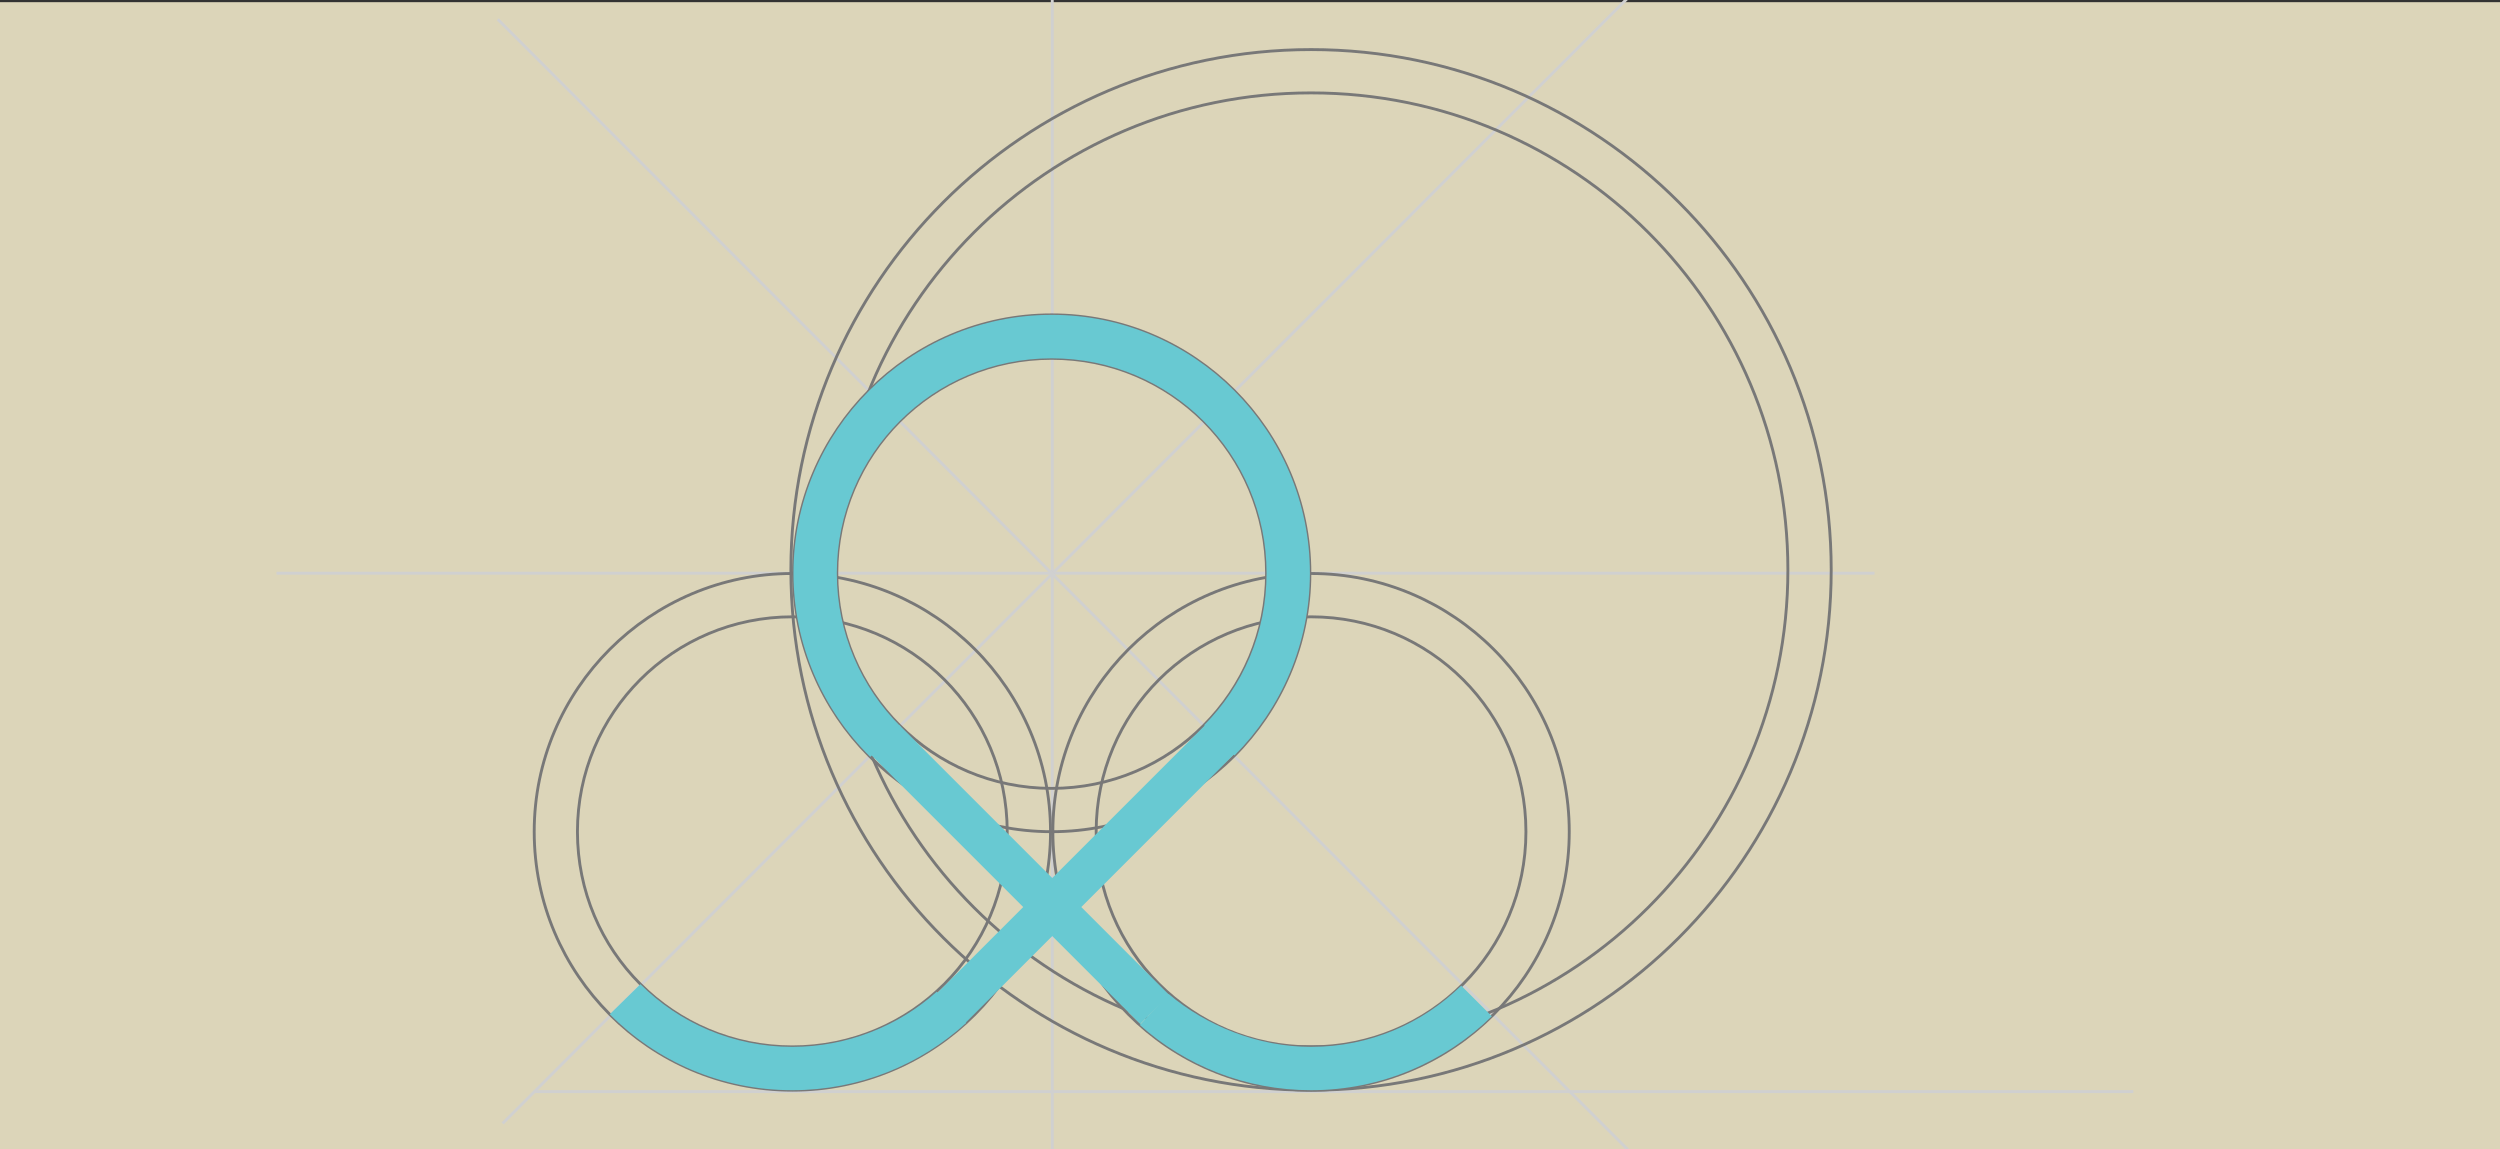
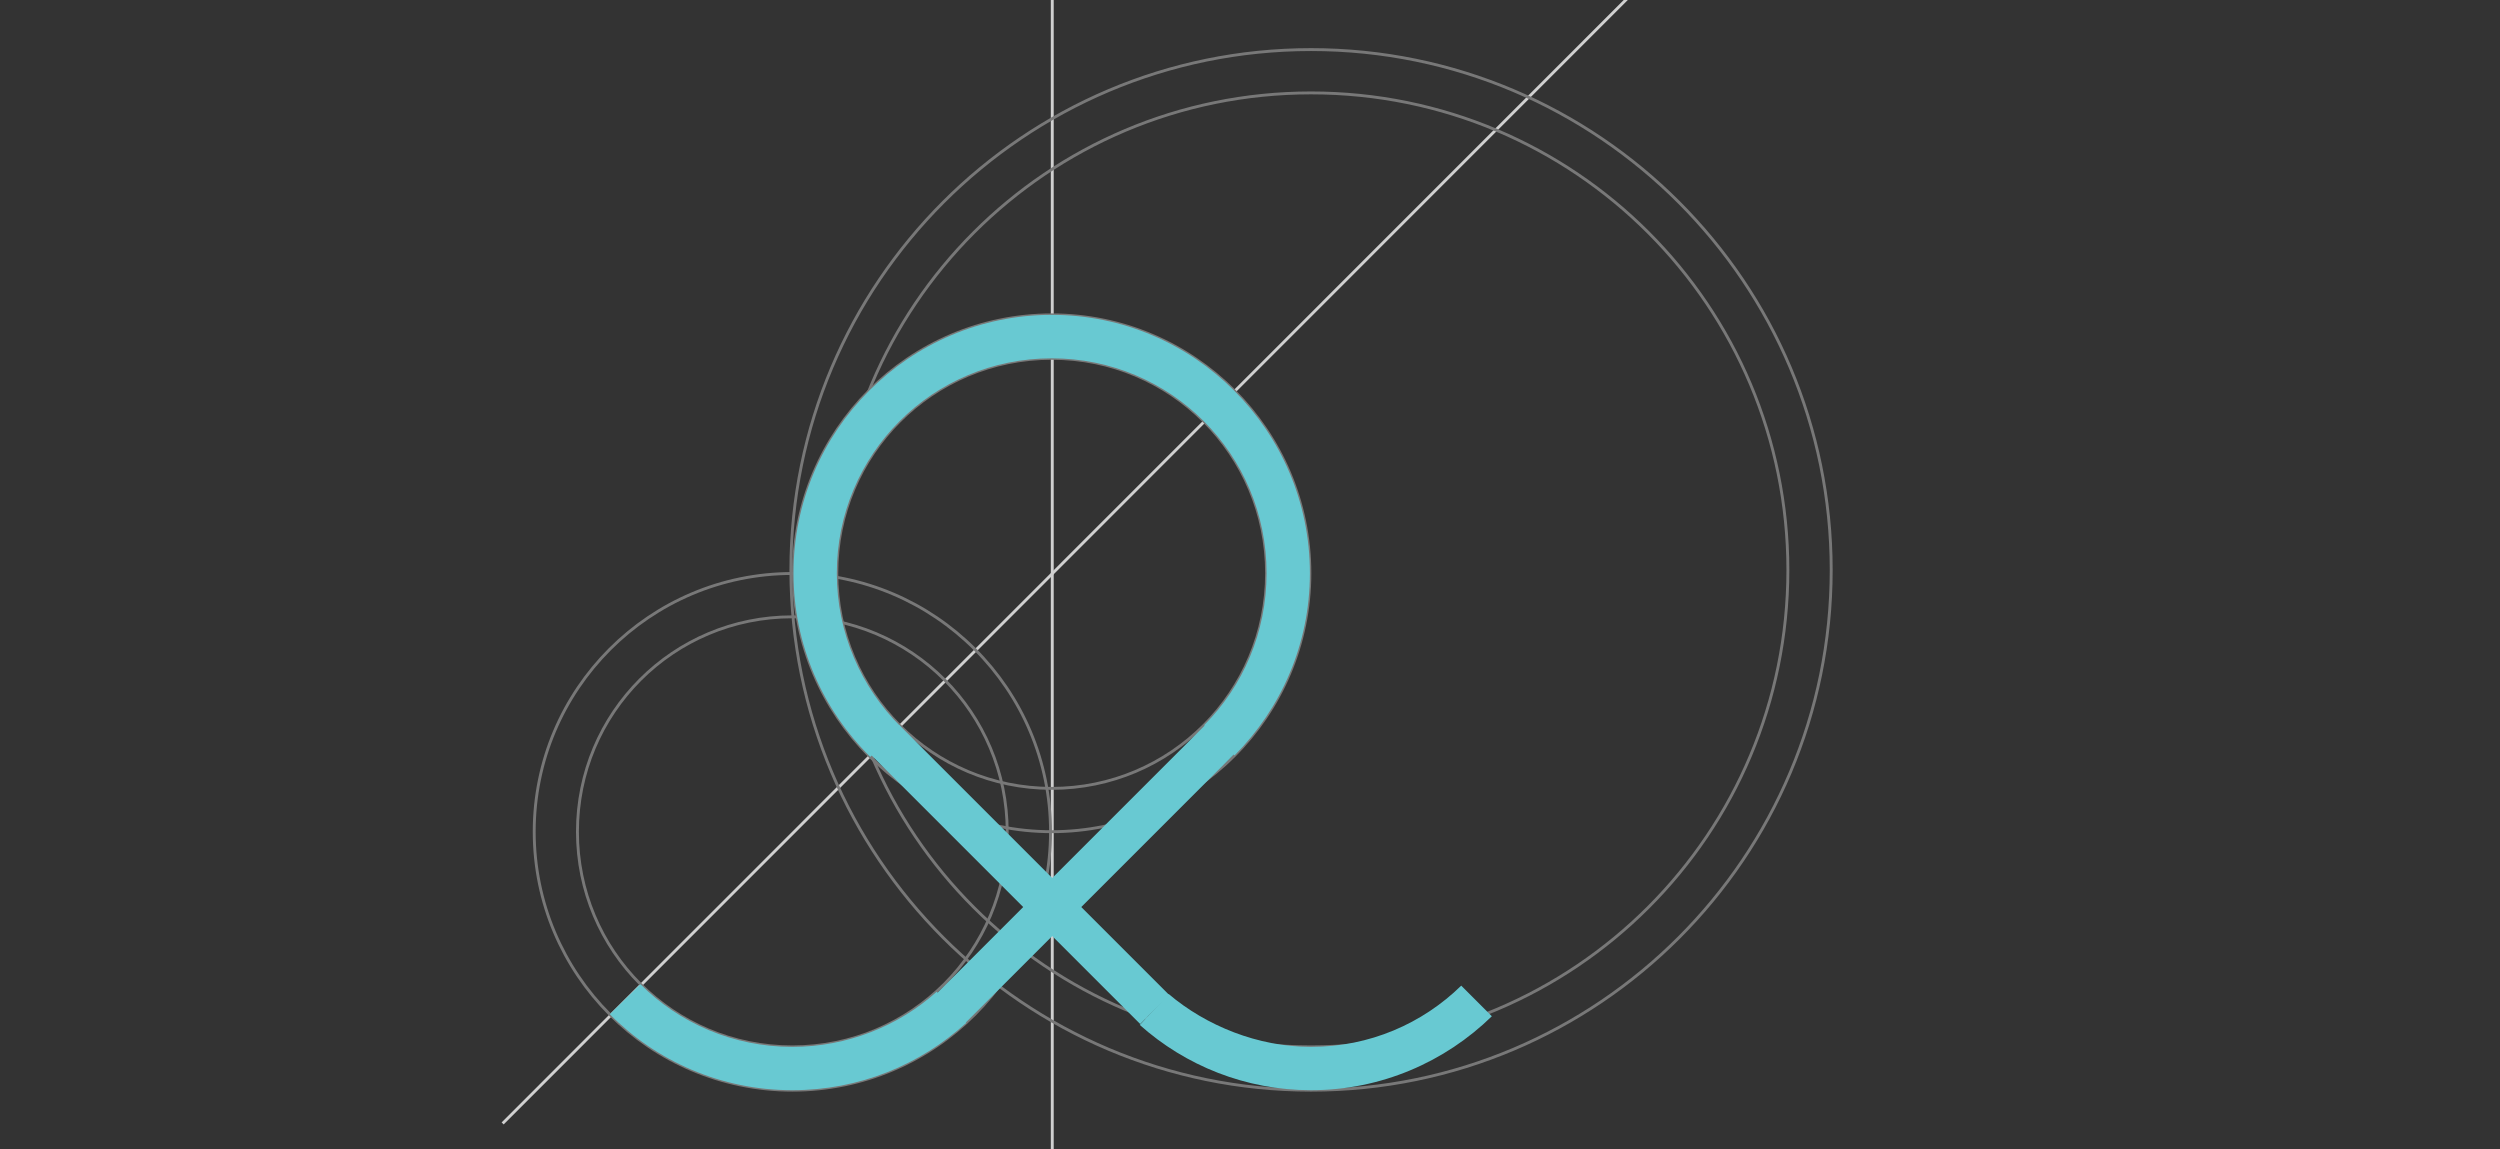
<svg xmlns="http://www.w3.org/2000/svg" version="1.1" viewBox="0 0 966 444">
  <rect x="0" y="0" width="966" height="444" fill="#333333" stroke="none" />
-   <rect x="-1.68" y=".84" width="968.49" height="446.87" fill="#fff6d5" opacity=".827" stroke-width="10.022" />
  <g transform="matrix(1.116 0 0 1.116 94.896 10.118)" fill="none" stroke="#d0d0d0" stroke-width="1px">
-     <path d="m10.7 189.4h553.3" />
    <path d="m279.3-87.4v553.3" />
    <path d="m89 379.9 391.2-391.3" />
-     <path d="m87.3-2.4 391.3 391.4" />
-     <path d="m100.3 368.9h553.3" />
  </g>
  <g transform="matrix(1.116 0 0 1.116 94.896 10.118)" fill="none" stroke="#787878">
    <path d="m189.3 189.5c-49.3 0-89.37 40.1-89.37 89.4 0 49.4 40.07 89.5 89.37 89.5s89.4-40.1 89.4-89.5c0-49.3-40.1-89.4-89.4-89.4zm0 15c41.2 0 74.4 33.2 74.4 74.4 0 41.3-33.2 74.5-74.4 74.5s-74.4-33.2-74.4-74.5c0-41.2 33.2-74.4 74.4-74.4z" />
-     <path d="m368.9 189.5c-49.3 0-89.4 40.1-89.4 89.4 0 49.4 40.1 89.5 89.4 89.5s89.4-40.1 89.4-89.5c0-49.3-40.1-89.4-89.4-89.4zm0 15c41.2 0 74.4 33.2 74.4 74.4 0 41.3-33.2 74.5-74.4 74.5s-74.4-33.2-74.4-74.5c0-41.2 33.2-74.4 74.4-74.4z" />
    <path d="m368.9 8.102c-99.4 0-180.1 80.848-180.1 180.2 0 99.4 80.7 180.1 180.1 180.1s180.1-80.7 180.1-180.1c0-99.35-80.7-180.2-180.1-180.2zm0 14.998c91.3 0 165.1 73.85 165.1 165.2 0 91.3-73.8 165.1-165.1 165.1s-165.1-73.8-165.1-165.1c0-91.25 73.8-165.2 165.1-165.2z" />
    <path d="m279.1 99.95c-49.3 0-89.4 40.15-89.4 89.45s40.1 89.5 89.4 89.5 89.4-40.2 89.4-89.5-40.1-89.45-89.4-89.45zm0 15.05c41.2 0 74.4 33.2 74.4 74.4s-33.2 74.5-74.4 74.5-74.4-33.3-74.4-74.5 33.2-74.4 74.4-74.4z" />
  </g>
  <g transform="matrix(1.116 0 0 1.116 94.896 10.118)" fill="#68c9d2">
    <path d="m136.7 331.7-10.6 10.4c16.2 16.3 38.5 26.3 63.2 26.3 23.2 0 44.3-8.8 60.2-23.3l-10.2-10.8c-13.1 11.8-30.9 19.1-50 19.1-20.6 0-39.2-8.3-52.6-21.7z" />
    <path d="m420.9 332.2c-13.4 13.1-31.7 21.2-52 21.2-18.4 0-36.3-7.3-49.3-18.3l-10 10.7c15.8 14.1 36.6 22.6 59.3 22.6 24.3 0 46.4-9.8 62.6-25.6z" />
    <path d="m279.1 99.95c-49.3 0-89.4 40.15-89.4 89.45 0 24.9 10.2 47.4 26.6 63.6l10.5-10.5c-13.6-13.5-22.1-32.3-22.1-53.1 0-41.2 33.2-74.4 74.4-74.4s74.4 33.2 74.4 74.4c0 20.6-8.2 39.1-21.6 52.6l10.5 10.5c16.1-16.2 26.1-38.5 26.1-63.1 0-49.3-40.1-89.45-89.4-89.45z" />
    <rect transform="matrix(.707 -.707 .707 .707 0 0)" x="-68.37" y="406.1" width="132.2" height="14.22" />
    <rect transform="matrix(-.707 -.707 .707 -.707 0 0)" x="-463.4" y="-25.28" width="132.2" height="14.22" />
  </g>
</svg>